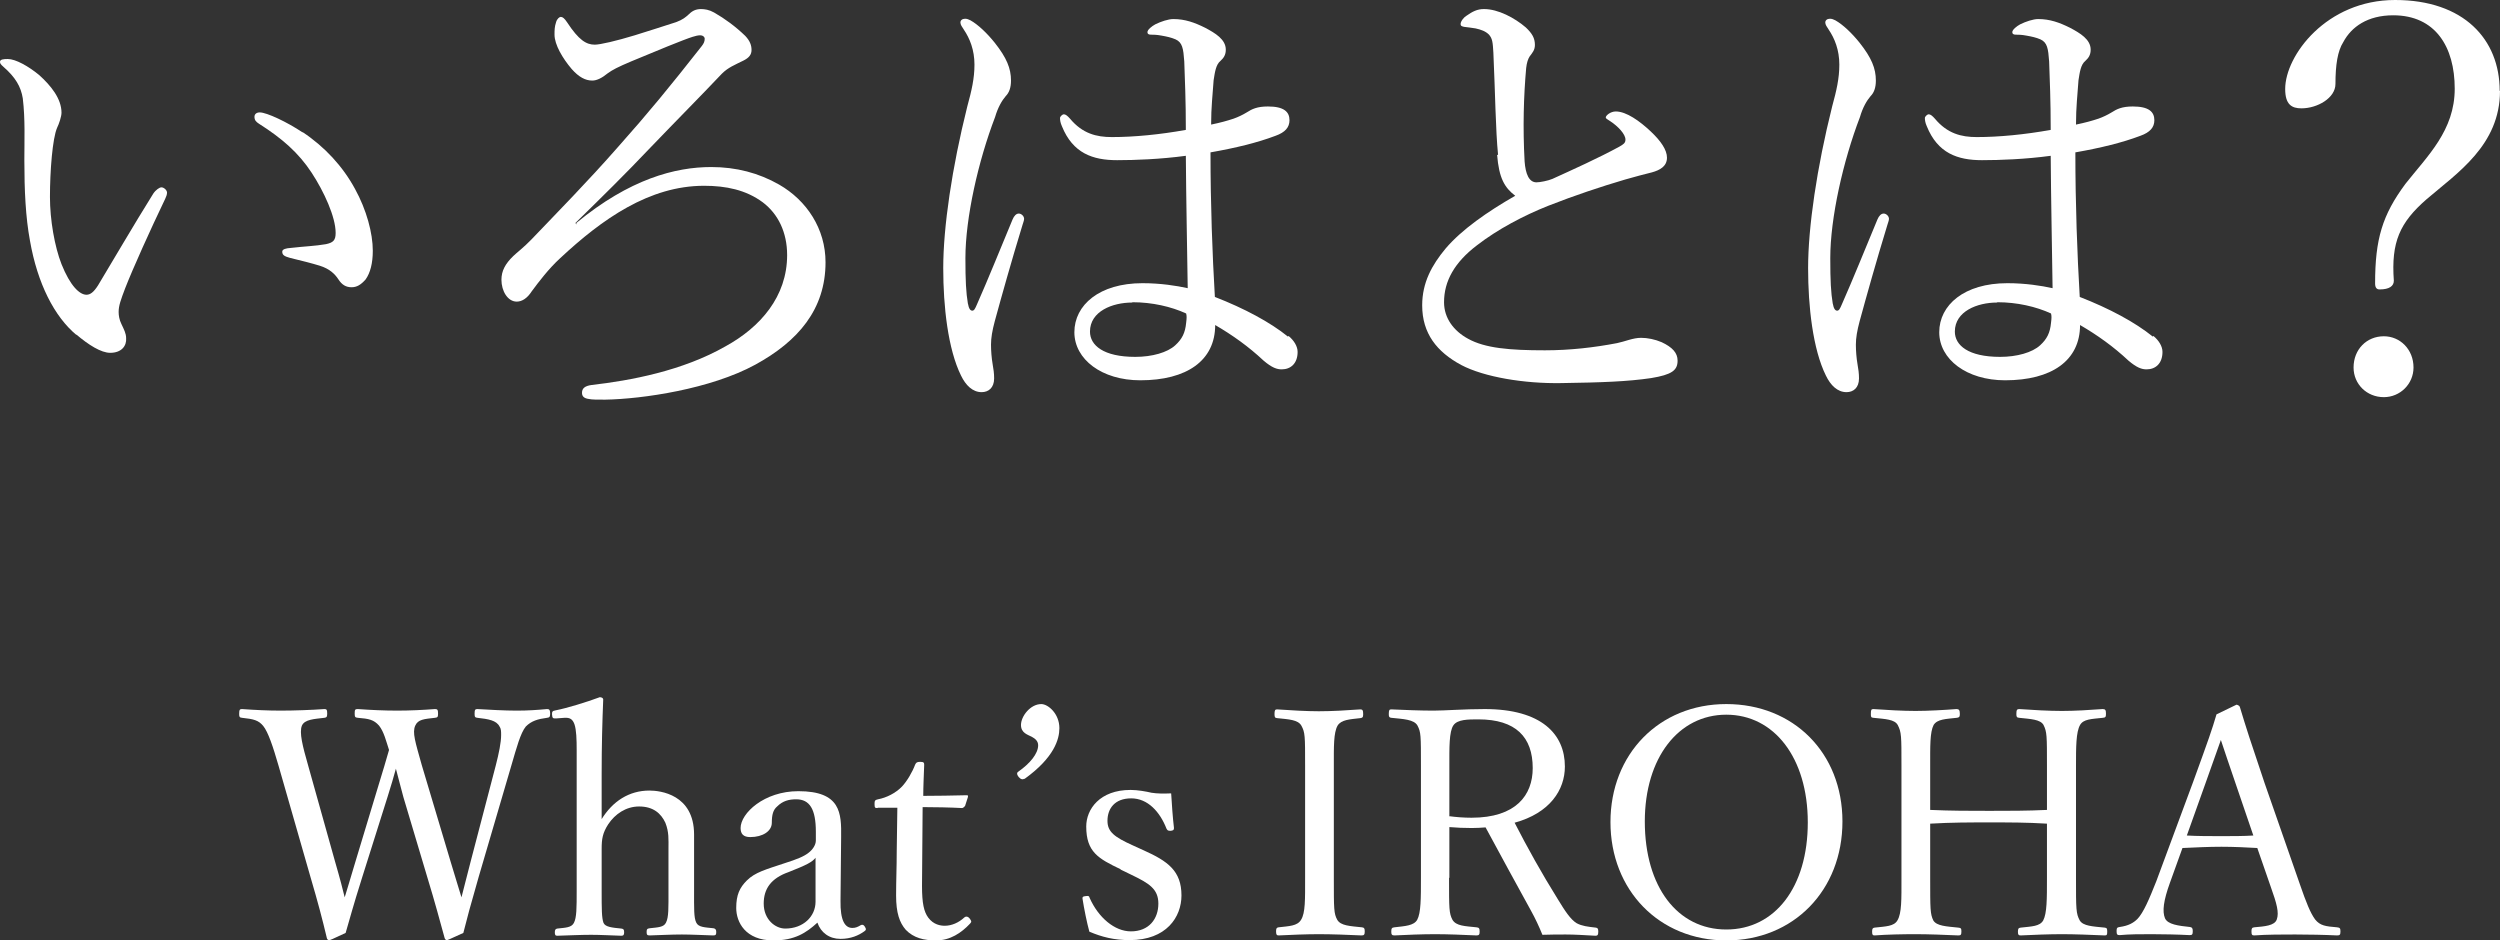
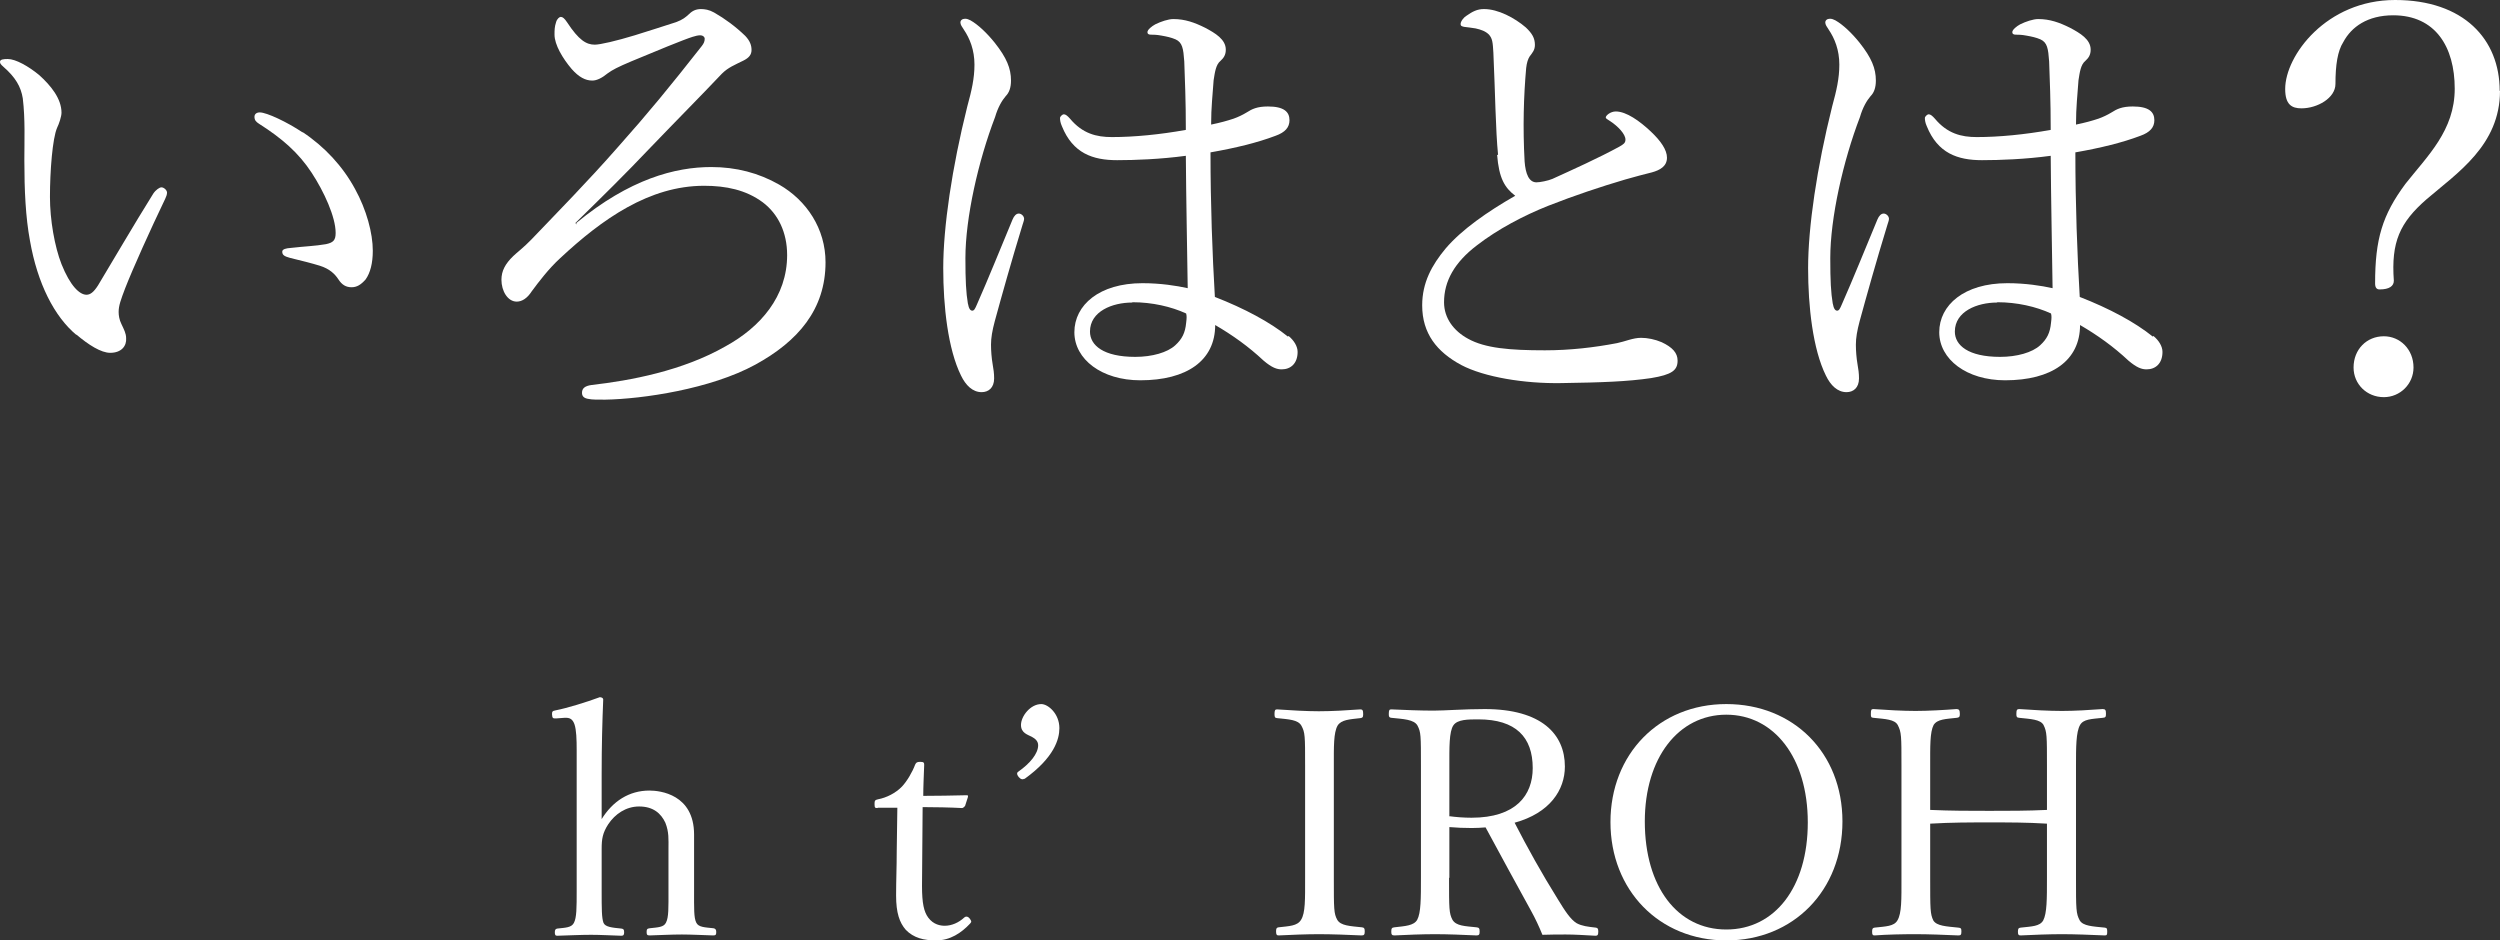
<svg xmlns="http://www.w3.org/2000/svg" id="_レイヤー_2" data-name="レイヤー 2" viewBox="0 0 80.07 30.12">
  <rect x="0" y="0" width="80.07" height="30.12" fill="#333333" stroke="none" />
  <defs>
    <style>
      .cls-1 {
        fill: #fff;
      }
    </style>
  </defs>
  <g id="_レイヤー_1-2" data-name="レイヤー 1">
    <g>
      <path class="cls-1" d="M2.45,10.73c-.71-.59-1.25-1.65-1.49-3.02-.14-.75-.18-1.62-.18-2.58,0-.64,.03-1.31-.05-1.98-.06-.37-.23-.67-.62-1.01-.09-.08-.11-.11-.11-.16,0-.08,.12-.09,.25-.09,.25,0,.66,.23,1,.51,.38,.34,.72,.76,.72,1.21,0,.12-.08,.36-.14,.48-.15,.34-.23,1.4-.23,2.22,0,.73,.15,1.59,.37,2.15,.28,.7,.58,.98,.8,.98,.12,0,.23-.08,.37-.3,.46-.76,1.12-1.9,1.77-2.94,.08-.12,.2-.2,.26-.2,.08,0,.18,.09,.18,.17,0,.06-.03,.14-.06,.2-.48,1-1.03,2.22-1.28,2.86-.14,.37-.21,.56-.21,.76,0,.11,.02,.25,.09,.39,.08,.17,.15,.3,.15,.45,.02,.25-.15,.47-.51,.47-.29,0-.69-.25-1.09-.59Zm7.24-6.5c.71,.47,1.29,1.1,1.68,1.82,.37,.67,.57,1.42,.57,1.98,0,.4-.08,.71-.23,.92-.15,.17-.28,.25-.45,.25-.18,0-.31-.08-.42-.25-.11-.17-.28-.34-.6-.44-.26-.08-.58-.16-.95-.25-.18-.05-.25-.09-.25-.2,0-.08,.12-.11,.28-.12,.43-.05,.78-.06,1.12-.12,.23-.05,.31-.12,.31-.36,0-.51-.37-1.32-.77-1.93-.42-.64-.95-1.1-1.69-1.57-.09-.06-.14-.11-.14-.22,0-.08,.06-.14,.17-.14,.22,0,.88,.31,1.37,.64Z" />
      <path class="cls-1" d="M18.46,7.14c1.71-1.41,3.17-1.79,4.32-1.79,.8,0,1.52,.19,2.17,.56,.89,.51,1.49,1.42,1.49,2.49,0,1.51-.88,2.53-2.25,3.28-1.43,.78-3.61,1.1-4.81,1.12-.26,0-.42,0-.51-.02-.17-.02-.23-.09-.23-.2,0-.14,.09-.22,.31-.25,1.23-.14,2.91-.45,4.29-1.24,1.11-.61,1.97-1.59,1.97-2.92,0-.73-.29-1.32-.78-1.69-.54-.4-1.18-.53-1.88-.53-1.75,0-3.26,1.06-4.61,2.32-.37,.34-.68,.75-.91,1.06-.14,.22-.31,.33-.48,.33-.29,0-.49-.34-.49-.7,0-.28,.12-.51,.38-.76,.09-.09,.34-.28,.58-.53,.83-.87,1.78-1.83,2.78-2.97,.97-1.09,1.66-1.93,2.68-3.23,.06-.08,.09-.14,.09-.23,0-.06-.06-.11-.14-.11s-.15,.02-.25,.05c-.26,.08-1.21,.47-1.95,.78-.45,.19-.62,.28-.77,.39-.17,.14-.34,.23-.49,.23-.22,0-.43-.11-.66-.37-.29-.34-.55-.78-.55-1.1,0-.14,0-.25,.05-.4,.03-.11,.11-.17,.15-.17,.06,0,.12,.05,.2,.17,.38,.58,.62,.72,.89,.72,.17,0,.69-.12,1.28-.3,.4-.12,.97-.31,1.32-.42,.22-.08,.31-.16,.42-.26,.11-.11,.23-.16,.38-.16,.12,0,.26,.02,.42,.11,.35,.2,.69,.45,1,.75,.15,.16,.2,.3,.2,.45s-.08,.25-.26,.34c-.28,.14-.49,.22-.69,.42-.72,.76-1.38,1.42-2.35,2.43-.71,.75-1.49,1.52-2.34,2.35l.03,.05Z" />
      <path class="cls-1" d="M31,9.72c.03,.17,.08,.23,.14,.23s.09-.06,.15-.2c.35-.79,.77-1.83,1.14-2.72,.05-.12,.12-.19,.2-.19s.17,.08,.17,.17c0,.05-.03,.12-.05,.19-.37,1.21-.66,2.25-.89,3.09-.08,.3-.12,.53-.12,.75,0,.2,.02,.44,.05,.61s.05,.31,.05,.47c0,.3-.18,.44-.4,.44-.29,0-.51-.22-.66-.53-.42-.85-.57-2.22-.57-3.44,0-1.32,.28-3.22,.77-5.18,.14-.51,.23-.9,.23-1.34,0-.47-.15-.84-.34-1.12-.06-.09-.11-.16-.11-.23s.06-.12,.15-.12c.06,0,.11,.02,.17,.05,.25,.14,.54,.42,.78,.72,.38,.48,.52,.82,.52,1.21,0,.23-.06,.39-.17,.5-.12,.14-.25,.36-.34,.67-.54,1.41-.95,3.23-.95,4.52,0,.72,.02,1.1,.08,1.46Zm10.27,1.04c.17,.14,.29,.33,.29,.51,0,.37-.22,.56-.51,.56-.15,0-.31-.05-.58-.28-.48-.45-1-.82-1.55-1.14,0,1.14-.91,1.77-2.4,1.77-1.23,0-2.11-.67-2.11-1.54s.8-1.57,2.18-1.57c.58,0,1.09,.08,1.45,.16-.02-1.41-.05-2.81-.06-4.24-.82,.11-1.63,.14-2.2,.14-.78,0-1.42-.22-1.77-1.09-.05-.11-.06-.2-.06-.26,0-.05,.08-.12,.12-.12,.06,0,.12,.05,.2,.14,.4,.48,.85,.59,1.34,.59,.71,0,1.54-.08,2.37-.23,0-.96-.03-1.59-.05-2.19-.03-.42-.06-.61-.28-.71-.14-.06-.28-.09-.45-.12-.15-.03-.28-.03-.34-.03-.08,0-.11-.03-.11-.08,0-.08,.14-.19,.25-.25,.18-.09,.42-.17,.58-.17,.37,0,.68,.11,1.02,.28,.32,.17,.66,.37,.66,.7,0,.16-.06,.26-.17,.36-.15,.12-.18,.37-.22,.62-.03,.47-.08,.84-.08,1.42,.29-.06,.51-.12,.72-.19,.14-.05,.29-.12,.42-.2,.17-.11,.34-.19,.68-.19,.51,0,.69,.17,.69,.44,0,.23-.14,.39-.45,.5-.58,.22-1.28,.39-2.08,.53,0,1.68,.06,3.27,.14,4.63,.95,.37,1.77,.81,2.34,1.27Zm-5.01-1.07c-.63,0-1.35,.28-1.35,.93,0,.44,.43,.81,1.45,.81,.54,0,1.03-.14,1.28-.37,.22-.2,.32-.4,.35-.72,.02-.16,.02-.22,0-.3-.48-.22-1.09-.36-1.72-.36Z" />
      <path class="cls-1" d="M47.98,4.96c-.08-.81-.09-1.96-.15-3.27-.02-.34-.03-.45-.14-.58-.11-.11-.25-.16-.43-.2-.17-.03-.23-.03-.37-.05-.08-.02-.11-.03-.11-.09,0-.09,.11-.22,.18-.26,.2-.14,.35-.22,.57-.22,.45,0,.98,.28,1.34,.59,.2,.19,.29,.34,.29,.56,0,.17-.09,.26-.17,.37-.05,.08-.09,.19-.11,.37-.08,.9-.11,1.9-.05,2.99,.03,.4,.14,.67,.38,.67,.11,0,.37-.05,.51-.11,.66-.3,1.48-.67,2.14-1.03,.14-.08,.2-.12,.2-.23,0-.17-.23-.42-.49-.59-.09-.06-.14-.08-.14-.12,0-.06,.15-.19,.32-.19,.34,0,.77,.31,1.12,.64,.32,.3,.52,.59,.52,.84,0,.28-.23,.4-.48,.47-.25,.06-.54,.14-.86,.23-.78,.23-1.62,.51-2.46,.84-.78,.31-1.62,.75-2.29,1.27-.71,.54-1.05,1.14-1.05,1.82,0,.51,.31,.92,.77,1.17,.54,.3,1.32,.37,2.46,.37,.8,0,1.58-.09,2.31-.23,.25-.05,.51-.17,.77-.17,.21,0,.45,.05,.66,.14,.34,.16,.51,.34,.51,.59,0,.31-.18,.45-.85,.56-.75,.11-1.55,.14-2.88,.16-1.17,.02-2.46-.19-3.2-.58-.78-.42-1.25-1.01-1.25-1.91,0-.73,.31-1.29,.75-1.82,.52-.61,1.34-1.18,2.23-1.69-.34-.26-.52-.56-.58-1.31Z" />
      <path class="cls-1" d="M58.7,9.72c.03,.17,.08,.23,.14,.23s.09-.06,.15-.2c.35-.79,.77-1.83,1.14-2.72,.05-.12,.12-.19,.2-.19s.17,.08,.17,.17c0,.05-.03,.12-.05,.19-.37,1.21-.66,2.25-.89,3.09-.08,.3-.12,.53-.12,.75,0,.2,.02,.44,.05,.61s.05,.31,.05,.47c0,.3-.18,.44-.4,.44-.29,0-.51-.22-.66-.53-.42-.85-.57-2.22-.57-3.44,0-1.32,.28-3.22,.77-5.18,.14-.51,.23-.9,.23-1.34,0-.47-.15-.84-.34-1.12-.06-.09-.11-.16-.11-.23s.06-.12,.15-.12c.06,0,.11,.02,.17,.05,.25,.14,.54,.42,.78,.72,.38,.48,.52,.82,.52,1.21,0,.23-.06,.39-.17,.5-.12,.14-.25,.36-.34,.67-.54,1.41-.95,3.23-.95,4.52,0,.72,.02,1.1,.08,1.46Zm10.27,1.04c.17,.14,.29,.33,.29,.51,0,.37-.22,.56-.51,.56-.15,0-.31-.05-.58-.28-.48-.45-1-.82-1.55-1.14,0,1.14-.91,1.77-2.4,1.77-1.23,0-2.11-.67-2.11-1.54s.8-1.57,2.18-1.57c.58,0,1.09,.08,1.45,.16-.02-1.41-.05-2.81-.06-4.24-.81,.11-1.63,.14-2.2,.14-.78,0-1.42-.22-1.77-1.09-.05-.11-.06-.2-.06-.26,0-.05,.08-.12,.12-.12,.06,0,.12,.05,.2,.14,.4,.48,.85,.59,1.34,.59,.71,0,1.54-.08,2.37-.23,0-.96-.03-1.59-.05-2.19-.03-.42-.06-.61-.28-.71-.14-.06-.28-.09-.45-.12-.15-.03-.28-.03-.34-.03-.08,0-.11-.03-.11-.08,0-.08,.14-.19,.25-.25,.18-.09,.42-.17,.58-.17,.37,0,.68,.11,1.02,.28,.32,.17,.66,.37,.66,.7,0,.16-.06,.26-.17,.36-.15,.12-.18,.37-.22,.62-.03,.47-.08,.84-.08,1.42,.29-.06,.51-.12,.72-.19,.14-.05,.29-.12,.42-.2,.17-.11,.34-.19,.68-.19,.51,0,.69,.17,.69,.44,0,.23-.14,.39-.45,.5-.58,.22-1.28,.39-2.08,.53,0,1.68,.06,3.27,.14,4.63,.95,.37,1.77,.81,2.34,1.27Zm-5.01-1.07c-.63,0-1.35,.28-1.35,.93,0,.44,.43,.81,1.45,.81,.54,0,1.03-.14,1.28-.37,.22-.2,.32-.4,.35-.72,.02-.16,.02-.22,0-.3-.48-.22-1.09-.36-1.72-.36Z" />
      <path class="cls-1" d="M80.07,2.91c0,1.74-1.37,2.63-2.35,3.47-.86,.75-1.14,1.37-1.05,2.61,0,.17-.14,.28-.46,.28-.09,0-.14-.06-.14-.19,0-1.42,.23-2.19,.97-3.19,.71-.9,1.58-1.71,1.58-3.05s-.62-2.35-1.97-2.35c-.82,0-1.34,.37-1.6,.86-.18,.28-.25,.73-.25,1.34,0,.45-.58,.78-1.09,.78-.31,0-.52-.12-.52-.62,0-1.07,1.32-2.85,3.52-2.85s3.35,1.26,3.35,2.91Zm-2.77,8.86c0,.53-.43,.95-.95,.95-.55,0-.97-.42-.97-.95,0-.58,.42-1,.97-1,.52,0,.95,.42,.95,1Z" />
    </g>
    <g>
-       <path class="cls-1" d="M14.43,27.59c.19,.61,.25,.84,.35,1.15,.08-.29,.14-.57,.3-1.17l.8-3.06c.1-.39,.17-.73,.17-.97,0-.11,0-.2-.05-.27-.1-.2-.36-.24-.71-.28-.07-.01-.09-.02-.09-.13,0-.13,.02-.15,.09-.15,.35,.02,.88,.05,1.25,.05s.65-.02,.98-.05c.07,0,.1,.02,.1,.15,0,.11-.03,.12-.1,.13-.3,.04-.5,.1-.68,.28-.17,.21-.29,.66-.46,1.24l-1.05,3.58c-.28,.97-.36,1.28-.49,1.79-.46,.21-.5,.23-.53,.23s-.06-.03-.07-.07c-.16-.58-.3-1.11-.55-1.93l-.77-2.58c-.1-.36-.17-.66-.24-.91-.07,.25-.15,.54-.26,.88l-.82,2.6c-.31,.98-.39,1.31-.53,1.78-.45,.21-.49,.23-.53,.23-.03,0-.06-.02-.07-.06-.15-.63-.29-1.16-.52-1.94l-1.03-3.59c-.18-.62-.33-1.07-.49-1.27-.15-.18-.3-.22-.68-.26-.07-.01-.09-.02-.09-.12,0-.14,.02-.16,.09-.16,.42,.03,.83,.05,1.24,.05s1-.02,1.4-.05c.07,0,.09,.02,.09,.15,0,.11-.03,.12-.09,.13-.33,.04-.63,.05-.72,.25-.09,.22,.02,.65,.2,1.28l.86,3.07c.18,.62,.24,.87,.31,1.15,.09-.28,.16-.54,.34-1.13l.71-2.35c.19-.61,.27-.9,.37-1.24-.09-.27-.16-.58-.32-.78-.17-.19-.32-.22-.68-.25-.08-.01-.1-.02-.1-.13,0-.13,.01-.15,.1-.15,.41,.03,.86,.05,1.26,.05s.82-.02,1.21-.05c.08,0,.1,.02,.1,.15,0,.11-.02,.12-.1,.13-.35,.04-.54,.05-.63,.25-.1,.22,0,.52,.21,1.27l.92,3.08Z" />
      <path class="cls-1" d="M19.26,26.25c.36-.59,.89-.93,1.54-.93,.34,0,1.43,.12,1.43,1.41,0,.56,0,.86,0,1.12v.66c0,.59-.01,.88,.07,1.04,.07,.15,.28,.15,.55,.18,.06,.01,.09,.04,.09,.12,0,.09-.02,.11-.1,.11-.32-.01-.71-.03-1-.03-.34,0-.69,.02-1.03,.03-.08,0-.1-.02-.1-.11s.02-.11,.1-.12c.26-.03,.45-.03,.52-.18,.09-.17,.08-.48,.08-1.04v-1.33c0-.29,.02-.53-.1-.83-.14-.3-.39-.52-.84-.52-.42,0-.77,.24-.99,.57-.18,.28-.21,.47-.21,.79v1.33c0,.59,0,.88,.06,1.04,.06,.13,.27,.15,.57,.18,.07,.01,.09,.03,.09,.12,0,.08-.02,.11-.09,.11-.33-.01-.67-.03-.97-.03-.33,0-.74,.02-1.08,.03-.06,0-.08-.02-.08-.11,0-.08,.02-.11,.08-.12,.27-.03,.45-.03,.53-.18,.09-.17,.09-.48,.09-1.04v-4.49c0-.35-.01-.65-.07-.83-.06-.17-.15-.22-.32-.21l-.27,.02c-.1,0-.12,0-.13-.13,0-.09,.01-.11,.12-.13,.36-.07,.98-.26,1.41-.42,.06,0,.11,.03,.11,.07-.03,.75-.05,1.46-.05,2.42v1.45Z" />
-       <path class="cls-1" d="M26.92,28.85c-.01,.63,.14,.87,.38,.87,.1,0,.17-.03,.27-.09,.04-.02,.09-.02,.13,.05,.05,.08,.04,.11-.02,.15-.18,.13-.43,.24-.76,.24-.36,0-.63-.2-.74-.52-.36,.33-.73,.57-1.41,.57-.9,0-1.19-.59-1.19-1.04,0-.42,.11-.65,.34-.88,.26-.26,.6-.35,1.2-.55,.41-.13,.63-.22,.78-.34,.13-.1,.23-.25,.23-.39v-.28c0-.73-.2-1.04-.63-1.04-.23,0-.43,.05-.61,.23-.13,.11-.17,.27-.17,.52,0,.27-.29,.46-.69,.46-.22,0-.31-.1-.31-.29,0-.47,.75-1.18,1.85-1.18,1.36,0,1.38,.7,1.37,1.47l-.02,2.06Zm-.79-1.39c-.11,.15-.29,.24-.87,.47-.57,.2-.8,.54-.8,1.01,0,.51,.37,.8,.69,.8,.58,0,.97-.39,.97-.86v-1.42Z" />
      <path class="cls-1" d="M28.11,25.88c-.08,0-.1,0-.1-.13,0-.1,.01-.13,.11-.15,.27-.05,.57-.2,.77-.41,.16-.17,.33-.46,.42-.7,.03-.06,.05-.09,.16-.09,.12,0,.13,.03,.13,.1-.01,.28-.03,.69-.03,.99,.4,0,.97-.01,1.38-.02,.05,0,.06,0,.05,.06l-.09,.28s-.05,.07-.1,.07c-.36-.02-.89-.03-1.26-.03l-.02,2.52c0,.56,.06,.83,.2,1.02,.17,.23,.4,.26,.53,.26,.22,0,.45-.1,.63-.27,.05-.04,.11-.03,.16,.03,.06,.08,.08,.11,.02,.17-.28,.3-.64,.54-1.09,.54-.39,0-.72-.08-.97-.34-.2-.23-.31-.54-.31-1.1,0-.47,.02-.92,.02-1.4l.02-1.41h-.63Z" />
      <path class="cls-1" d="M32.81,24.94c-.05,.03-.11,.03-.18-.05-.08-.1-.06-.15-.01-.18,.36-.25,.63-.57,.63-.84,0-.13-.09-.21-.2-.27-.13-.07-.35-.12-.35-.38,0-.28,.3-.67,.65-.67,.22,0,.58,.31,.58,.77,0,.35-.16,.94-1.12,1.63Z" />
-       <path class="cls-1" d="M35.89,27.84c-.71-.34-1.1-.55-1.1-1.37,0-.55,.43-1.17,1.42-1.17,.23,0,.5,.05,.67,.09,.19,.03,.39,.03,.63,.02,.02,.33,.05,.78,.09,1.11,0,.06-.02,.08-.11,.09-.09,0-.1-.02-.13-.07-.21-.54-.6-.97-1.13-.97s-.76,.33-.76,.72c0,.35,.22,.52,.82,.79l.33,.15c.78,.35,1.22,.66,1.22,1.45,0,.69-.48,1.43-1.66,1.43-.5,0-.89-.1-1.29-.27-.08-.29-.17-.74-.22-1.06,0-.05,0-.07,.11-.08,.08-.01,.1-.01,.12,.06,.28,.63,.8,1.07,1.32,1.07,.58,0,.88-.4,.88-.89,0-.47-.3-.65-.86-.92l-.35-.17Z" />
      <path class="cls-1" d="M42.72,28.12c0,1,0,1.14,.11,1.34,.11,.19,.41,.2,.79,.24,.07,.01,.09,.03,.09,.13s-.02,.13-.1,.13c-.43-.02-.95-.04-1.37-.04-.39,0-.9,.02-1.29,.04-.06,0-.08-.03-.08-.13s.02-.12,.08-.13c.34-.04,.6-.04,.72-.24,.14-.22,.13-.66,.13-1.34v-3.59c0-.96,0-1.07-.12-1.29-.11-.19-.4-.2-.78-.24-.06-.01-.08-.02-.08-.13,0-.12,.02-.15,.08-.15,.42,.03,.95,.06,1.34,.06,.42,0,.93-.03,1.33-.06,.07,0,.09,.03,.09,.16,0,.1-.03,.11-.09,.12-.35,.04-.61,.05-.73,.24-.13,.23-.12,.68-.12,1.29v3.59Z" />
      <path class="cls-1" d="M46.41,28.11c0,1,0,1.14,.11,1.35,.12,.2,.4,.2,.77,.24,.08,.01,.1,.03,.1,.14,0,.09-.02,.12-.1,.12-.43-.02-.92-.04-1.33-.04s-.91,.02-1.3,.04c-.08,0-.1-.03-.1-.12,0-.11,.02-.13,.1-.14,.34-.04,.62-.05,.73-.24,.12-.22,.12-.68,.12-1.35v-3.59c0-.96,0-1.07-.11-1.28-.11-.2-.46-.21-.84-.25-.06-.01-.08-.02-.08-.12,0-.13,.02-.15,.08-.15,.43,.02,.95,.04,1.35,.04,.36,0,.99-.05,1.64-.05,1.83,0,2.57,.81,2.57,1.84,0,.75-.48,1.49-1.61,1.8,.4,.78,.86,1.61,1.39,2.46,.22,.36,.4,.64,.6,.76,.17,.09,.35,.11,.61,.14,.06,.01,.08,.03,.08,.13,0,.11-.03,.13-.09,.13-.37-.02-.66-.04-.95-.04-.26,0-.45,0-.75,.01-.1-.25-.23-.53-.37-.78-.49-.89-.97-1.77-1.45-2.66-.12,.01-.3,.02-.44,.02-.25,0-.48-.01-.72-.03v1.63Zm0-1.97c.22,.03,.47,.05,.72,.05,1.42,0,1.96-.72,1.96-1.59,0-.99-.54-1.56-1.74-1.56-.33,0-.67,0-.8,.19-.14,.2-.13,.73-.13,1.28v1.62Z" />
      <path class="cls-1" d="M59.01,26.31c0,2.21-1.57,3.81-3.72,3.81s-3.71-1.61-3.71-3.79,1.56-3.78,3.71-3.78,3.72,1.56,3.72,3.76Zm-6.33,0c0,2.1,1.05,3.46,2.61,3.46s2.61-1.36,2.61-3.43-1.08-3.45-2.61-3.45-2.61,1.38-2.61,3.42Z" />
      <path class="cls-1" d="M61.82,28.12c0,1,0,1.15,.1,1.36,.11,.18,.42,.19,.8,.23,.08,.01,.1,.02,.1,.12,0,.11-.02,.13-.1,.13-.43-.02-.96-.04-1.37-.04s-.91,.01-1.31,.04c-.06,0-.08-.02-.08-.12s.02-.12,.08-.13c.36-.04,.62-.04,.73-.23,.14-.23,.13-.68,.13-1.36v-3.59c0-.96,0-1.08-.12-1.31-.1-.18-.39-.19-.78-.23-.07-.01-.08-.02-.08-.12,0-.13,.01-.16,.08-.16,.42,.03,.95,.06,1.35,.06s.92-.03,1.31-.06c.08,0,.11,.03,.11,.16,0,.1-.03,.11-.1,.12-.35,.04-.62,.04-.74,.23-.12,.23-.11,.69-.11,1.31v1.41c.67,.03,1.26,.03,1.9,.03s1.2,0,1.84-.03v-1.41c0-.96,0-1.09-.11-1.31-.1-.18-.41-.19-.78-.23-.07-.01-.09-.02-.09-.12,0-.13,.02-.16,.09-.16,.42,.03,.96,.06,1.37,.06s.9-.03,1.3-.06c.09,0,.11,.03,.11,.15,0,.11-.02,.12-.1,.13-.37,.04-.62,.04-.73,.23-.13,.23-.13,.71-.13,1.31v3.59c0,1,0,1.14,.12,1.36,.11,.18,.41,.19,.8,.23,.07,.01,.08,.03,.08,.13s-.01,.12-.08,.12c-.45-.02-.97-.04-1.37-.04s-.93,.02-1.32,.04c-.07,0-.09-.02-.09-.12s.02-.12,.09-.13c.36-.04,.61-.04,.72-.23,.12-.23,.12-.68,.12-1.36v-1.74c-.64-.04-1.22-.04-1.84-.04s-1.22,0-1.9,.04v1.74Z" />
-       <path class="cls-1" d="M72.3,27.16c-.34-.02-.77-.04-1.15-.04-.41,0-.81,.02-1.25,.04l-.4,1.11c-.21,.58-.25,.92-.16,1.14,.09,.2,.43,.24,.8,.28,.06,.01,.09,.03,.09,.13,0,.11-.02,.13-.1,.13-.37-.02-.86-.03-1.22-.03s-.7,0-1.02,.03c-.08,0-.1-.02-.1-.13,0-.1,.02-.12,.1-.13,.28-.04,.44-.13,.57-.26,.19-.2,.37-.62,.6-1.2l1.19-3.21c.49-1.35,.59-1.63,.74-2.14l.64-.31s.09,.01,.11,.08c.19,.63,.35,1.13,.79,2.43l1.13,3.24c.2,.58,.34,.93,.49,1.13,.16,.2,.34,.22,.7,.25,.09,.01,.11,.03,.11,.13,0,.11-.02,.13-.11,.13-.4-.02-.94-.03-1.34-.03s-.91,0-1.31,.03c-.07,0-.09-.02-.09-.13,0-.1,.02-.12,.09-.13,.33-.03,.65-.05,.72-.25,.08-.22,0-.51-.19-1.04l-.43-1.24Zm-.7-2.07c-.23-.66-.34-1.01-.47-1.39-.13,.37-.26,.74-.49,1.38l-.6,1.68c.35,.02,.74,.02,1.11,.02,.33,0,.71,0,1.02-.02l-.57-1.67Z" />
    </g>
  </g>
</svg>